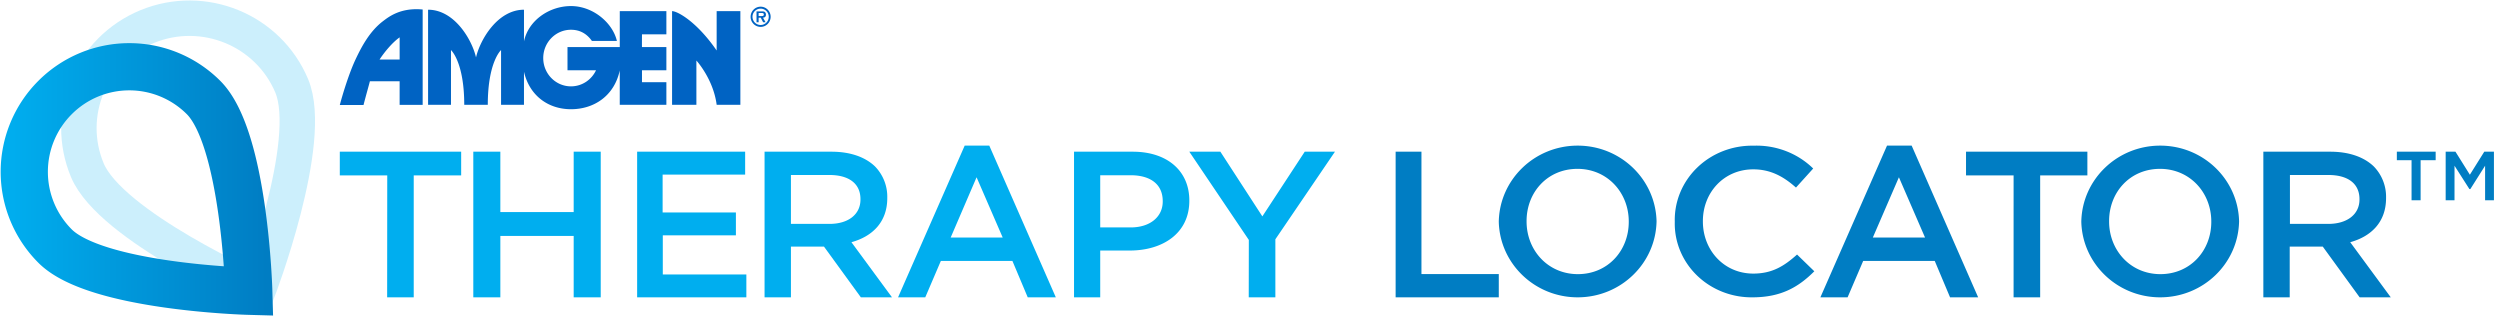
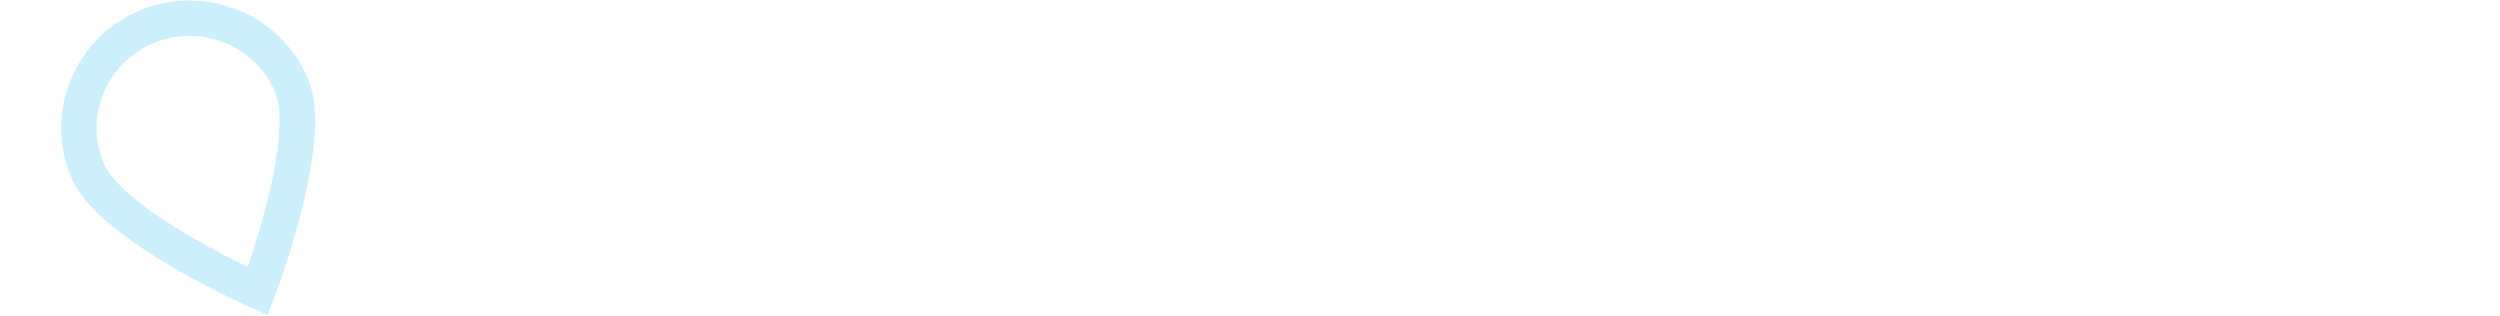
<svg xmlns="http://www.w3.org/2000/svg" width="412" height="52">
  <defs>
    <linearGradient x1="-7.655%" y1="50.107%" x2="107.87%" y2="50.107%" id="a">
      <stop stop-color="#00AEEF" offset="0%" />
      <stop stop-color="#007DC3" offset="100%" />
    </linearGradient>
  </defs>
  <g fill="none" fill-rule="evenodd">
    <path d="M24.255 4.378c-9.303 3.84-13.716 14.434-9.86 23.675C18.264 37.29 42.477 48 42.477 48s9.458-24.653 5.595-33.862C44.193 4.93 33.547.568 24.255 4.378z" stroke="#CCEFFC" stroke-width="5.84" />
-     <path fill="#00AEEF" fill-rule="nonzero" d="M63.818 28.909H56V25h20v3.909h-7.818V49h-4.38zM78 25h4.457v9.95h12.086V25H99v24h-4.457V38.887H82.457V49H78zM105 25h17.8v3.774h-13.6v6.24h12.077v3.773h-12.048v6.446H123V49h-18zM126 25h11.028c3.114 0 5.554.888 7.144 2.402a7.143 7.143 0 0 1 2.051 5.174v.071c0 3.944-2.44 6.311-5.905 7.27L147 49h-5.13l-6.08-8.365h-5.445V49H126V25zm10.712 11.897c3.107 0 5.093-1.578 5.093-4.008v-.071c0-2.573-1.912-3.98-5.13-3.98h-6.33v8.059h6.367zM158.98 24h4.055L174 49h-4.63l-2.523-5.993H155.05L152.483 49H148l10.98-25zm6.267 15.147-4.306-9.934-4.27 9.934h8.576zM177 25h9.678c5.71 0 9.322 3.191 9.322 8.024v.07c0 5.38-4.41 8.195-9.816 8.195h-4.868V49H177V25zm9.33 12.48c3.254 0 5.289-1.784 5.289-4.264v-.071c0-2.808-2.064-4.265-5.29-4.265h-5.013v8.6h5.013zM205.806 39.54 196 25h5.119l6.918 10.66L215.02 25H220l-9.82 14.434V49h-4.388z" />
-     <path fill="#007DC3" fill-rule="nonzero" d="M230 25h4.255v20.162H247V49h-17zM247 36.567v-.065c.147-6.932 5.902-12.482 12.964-12.502 7.062-.02 12.85 5.498 13.036 12.43v.072c-.15 6.932-5.906 12.48-12.968 12.498-7.061.018-12.847-5.502-13.032-12.433zm21.42 0v-.065c0-4.75-3.52-8.675-8.453-8.675-4.934 0-8.387 3.838-8.387 8.603v.072c0 4.743 3.52 8.676 8.453 8.676 4.934 0 8.387-3.868 8.387-8.61zM276.003 36.568v-.064c-.075-3.33 1.266-6.545 3.714-8.903 2.449-2.358 5.792-3.655 9.26-3.592 3.684-.133 7.255 1.233 9.837 3.762l-2.838 3.14c-2.01-1.795-4.163-3.004-7.037-3.004-4.818 0-8.304 3.798-8.304 8.526v.071c0 4.728 3.486 8.583 8.304 8.583 3.09 0 5.064-1.209 7.216-3.14l2.845 2.76C296.371 47.334 293.497 49 288.79 49c-3.43.034-6.726-1.27-9.136-3.613-2.41-2.343-3.728-5.525-3.65-8.818zM310.98 24h4.063L326 49h-4.63l-2.523-5.993H307.05L304.483 49H300l10.98-25zm6.267 15.147-4.306-9.934-4.299 9.934h8.605zM331.84 28.909H324V25h20v3.909h-7.781V49h-4.38zM343 36.567v-.065c.147-6.932 5.902-12.482 12.964-12.502 7.062-.02 12.85 5.498 13.036 12.43v.072c-.15 6.932-5.906 12.48-12.968 12.498-7.061.018-12.847-5.502-13.032-12.433zm21.42 0v-.065c0-4.75-3.52-8.675-8.453-8.675-4.934 0-8.387 3.838-8.387 8.603v.072c0 4.743 3.52 8.676 8.453 8.676 4.934 0 8.387-3.868 8.387-8.61zM373 25h11.028c3.114 0 5.554.888 7.144 2.402a7.143 7.143 0 0 1 2.051 5.174v.071c0 3.944-2.44 6.311-5.905 7.27L394 49h-5.13l-6.08-8.365h-5.445V49H373V25zm10.712 11.897c3.107 0 5.13-1.578 5.13-4.008v-.071c0-2.573-1.913-3.98-5.13-3.98h-6.33v8.059h6.33zM397.424 26.402H395V25h6.397v1.402h-2.48V33h-1.493v-6.598zM403.046 25h1.614l2.374 3.794L409.408 25H411v8h-1.457v-5.687l-2.431 3.844h-.156l-2.453-3.844V33h-1.457v-8z" />
-     <path d="M5.073 13.073a17.303 17.303 0 0 0 0 24.48C11.828 44.323 37 45 37 45s-.692-25.172-7.454-31.927a17.295 17.295 0 0 0-24.473 0z" stroke="url(#a)" stroke-width="7.78" transform="translate(4 3)" />
    <g fill="#0063C3" fill-rule="nonzero">
-       <path d="M97.544 6.743c-.814-1.15-1.932-1.84-3.447-1.84-2.525 0-4.571 2.09-4.571 4.665s2.048 4.663 4.571 4.663c1.821 0 3.394-1.084 4.13-2.655 0 0-4.704.003-4.704 0V7.758h8.616V1.837h7.68v3.818h-4.02s-.017 2.106 0 2.106h4.02v3.818h-4.02v1.972h4.02v3.721c.13.009-7.684-.008-7.684 0v-5.661c-.91 4.217-4.268 6.389-8.038 6.389-3.736 0-6.841-2.228-7.744-6.177l-.002 1.015v4.434h-3.777v-9.02s-2.187 1.944-2.187 9.02h-3.88c0-7.073-2.185-9.02-2.185-9.02v9.02h-3.775V1.601c4.35 0 7.226 4.938 7.9 7.855h.002c.676-2.915 3.55-7.855 7.904-7.855v5.213l.002-.006C87.088 3.346 90.535 1 94.099 1c3.658 0 6.882 2.79 7.564 5.745h-4.119v-.002zM118.106 17.268c-.553-4.26-3.341-7.293-3.341-7.293v7.291h-4.008V1.835c.888 0 4.078 1.74 7.347 6.488v-6.49h3.908v15.435h-3.906zM65.861 9.808V6.155c-1.216.856-2.52 2.447-3.309 3.653h3.31zm-4.905 3.588c-.104.445-.776 2.816-1.046 3.904H56c.516-1.946 1.547-5.284 2.595-7.51 1.046-2.218 2.367-4.66 4.53-6.307 1-.762 2.94-2.258 6.53-1.919v15.717h-3.796v-3.885h-4.903zM125.542 2.644c.2.004.336-.04.336-.27 0-.234-.25-.234-.423-.234h-.434v.504h.521zm.63 1.028h-.409l-.393-.76h-.349v.76h-.346V1.874h.859c.153 0 .348.004.482.087.16.108.21.282.21.466 0 .326-.172.462-.484.483l.43.762zm.516-.908a1.338 1.338 0 1 0-2.678 0c0 .753.601 1.354 1.343 1.354a1.34 1.34 0 0 0 1.335-1.354zm-2.986 0c0-.916.737-1.663 1.653-1.663.905 0 1.645.747 1.645 1.663 0 .92-.74 1.67-1.645 1.67a1.66 1.66 0 0 1-1.653-1.67z" />
-     </g>
+       </g>
  </g>
</svg>